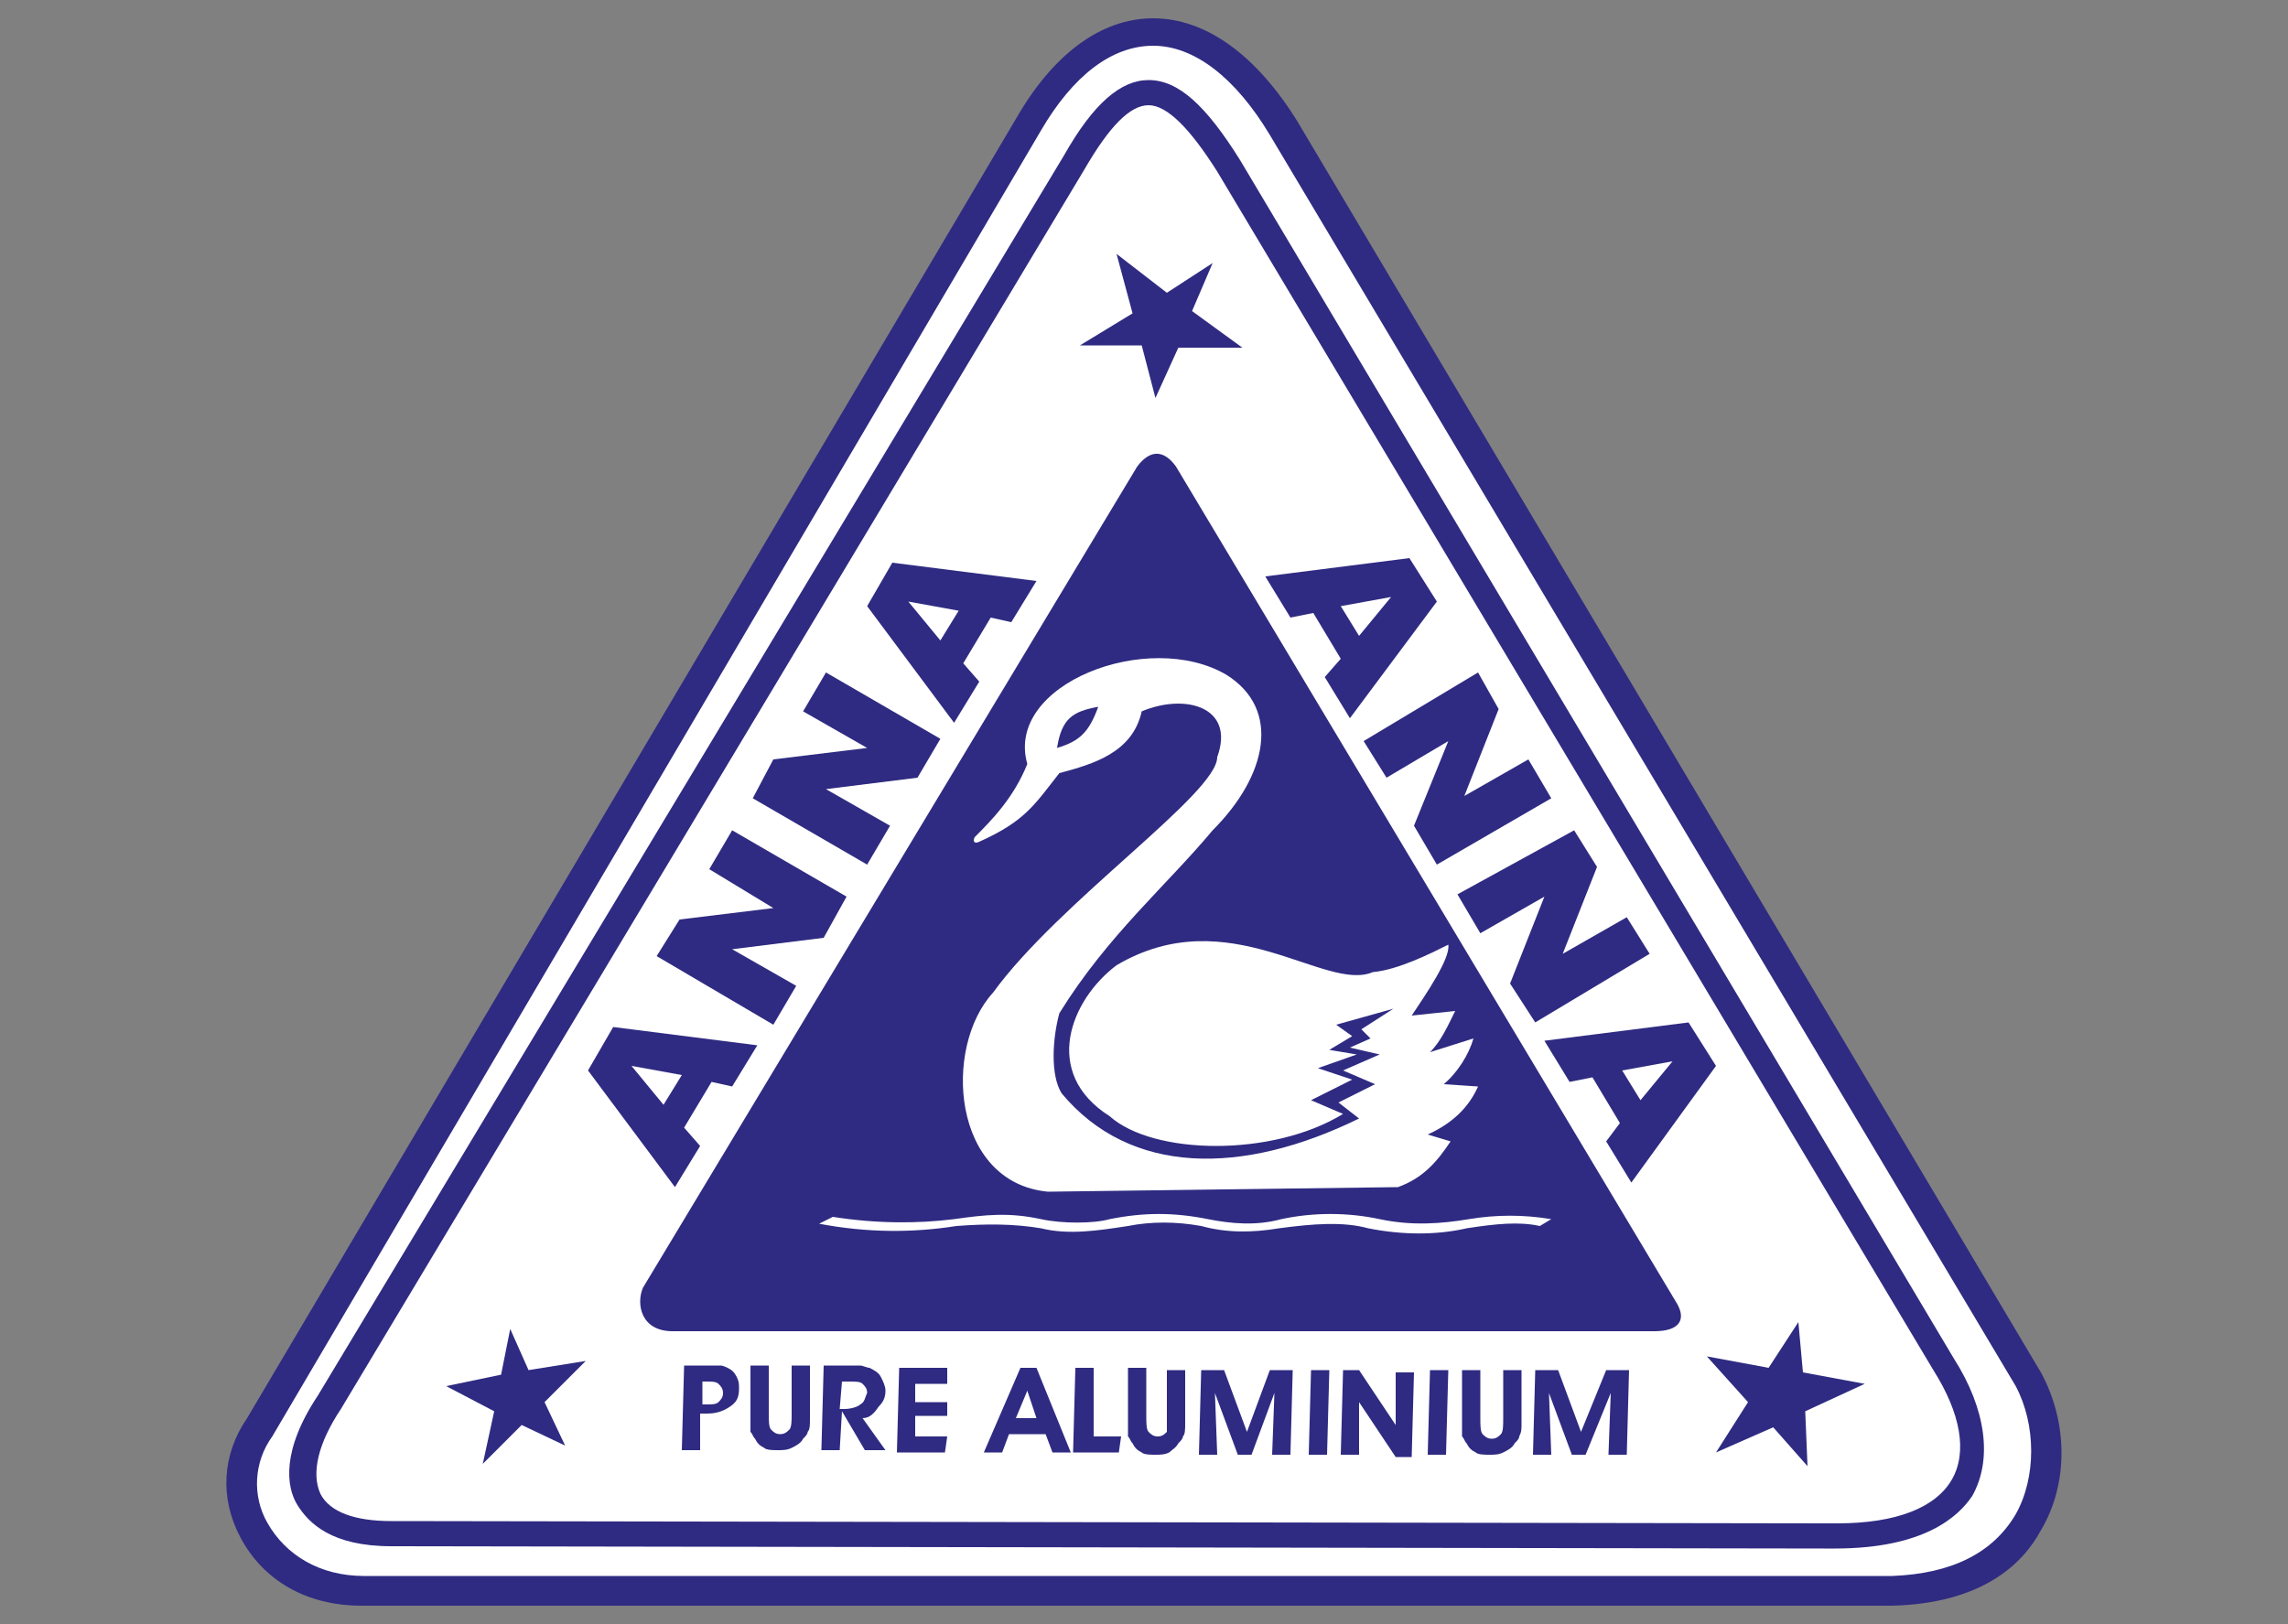
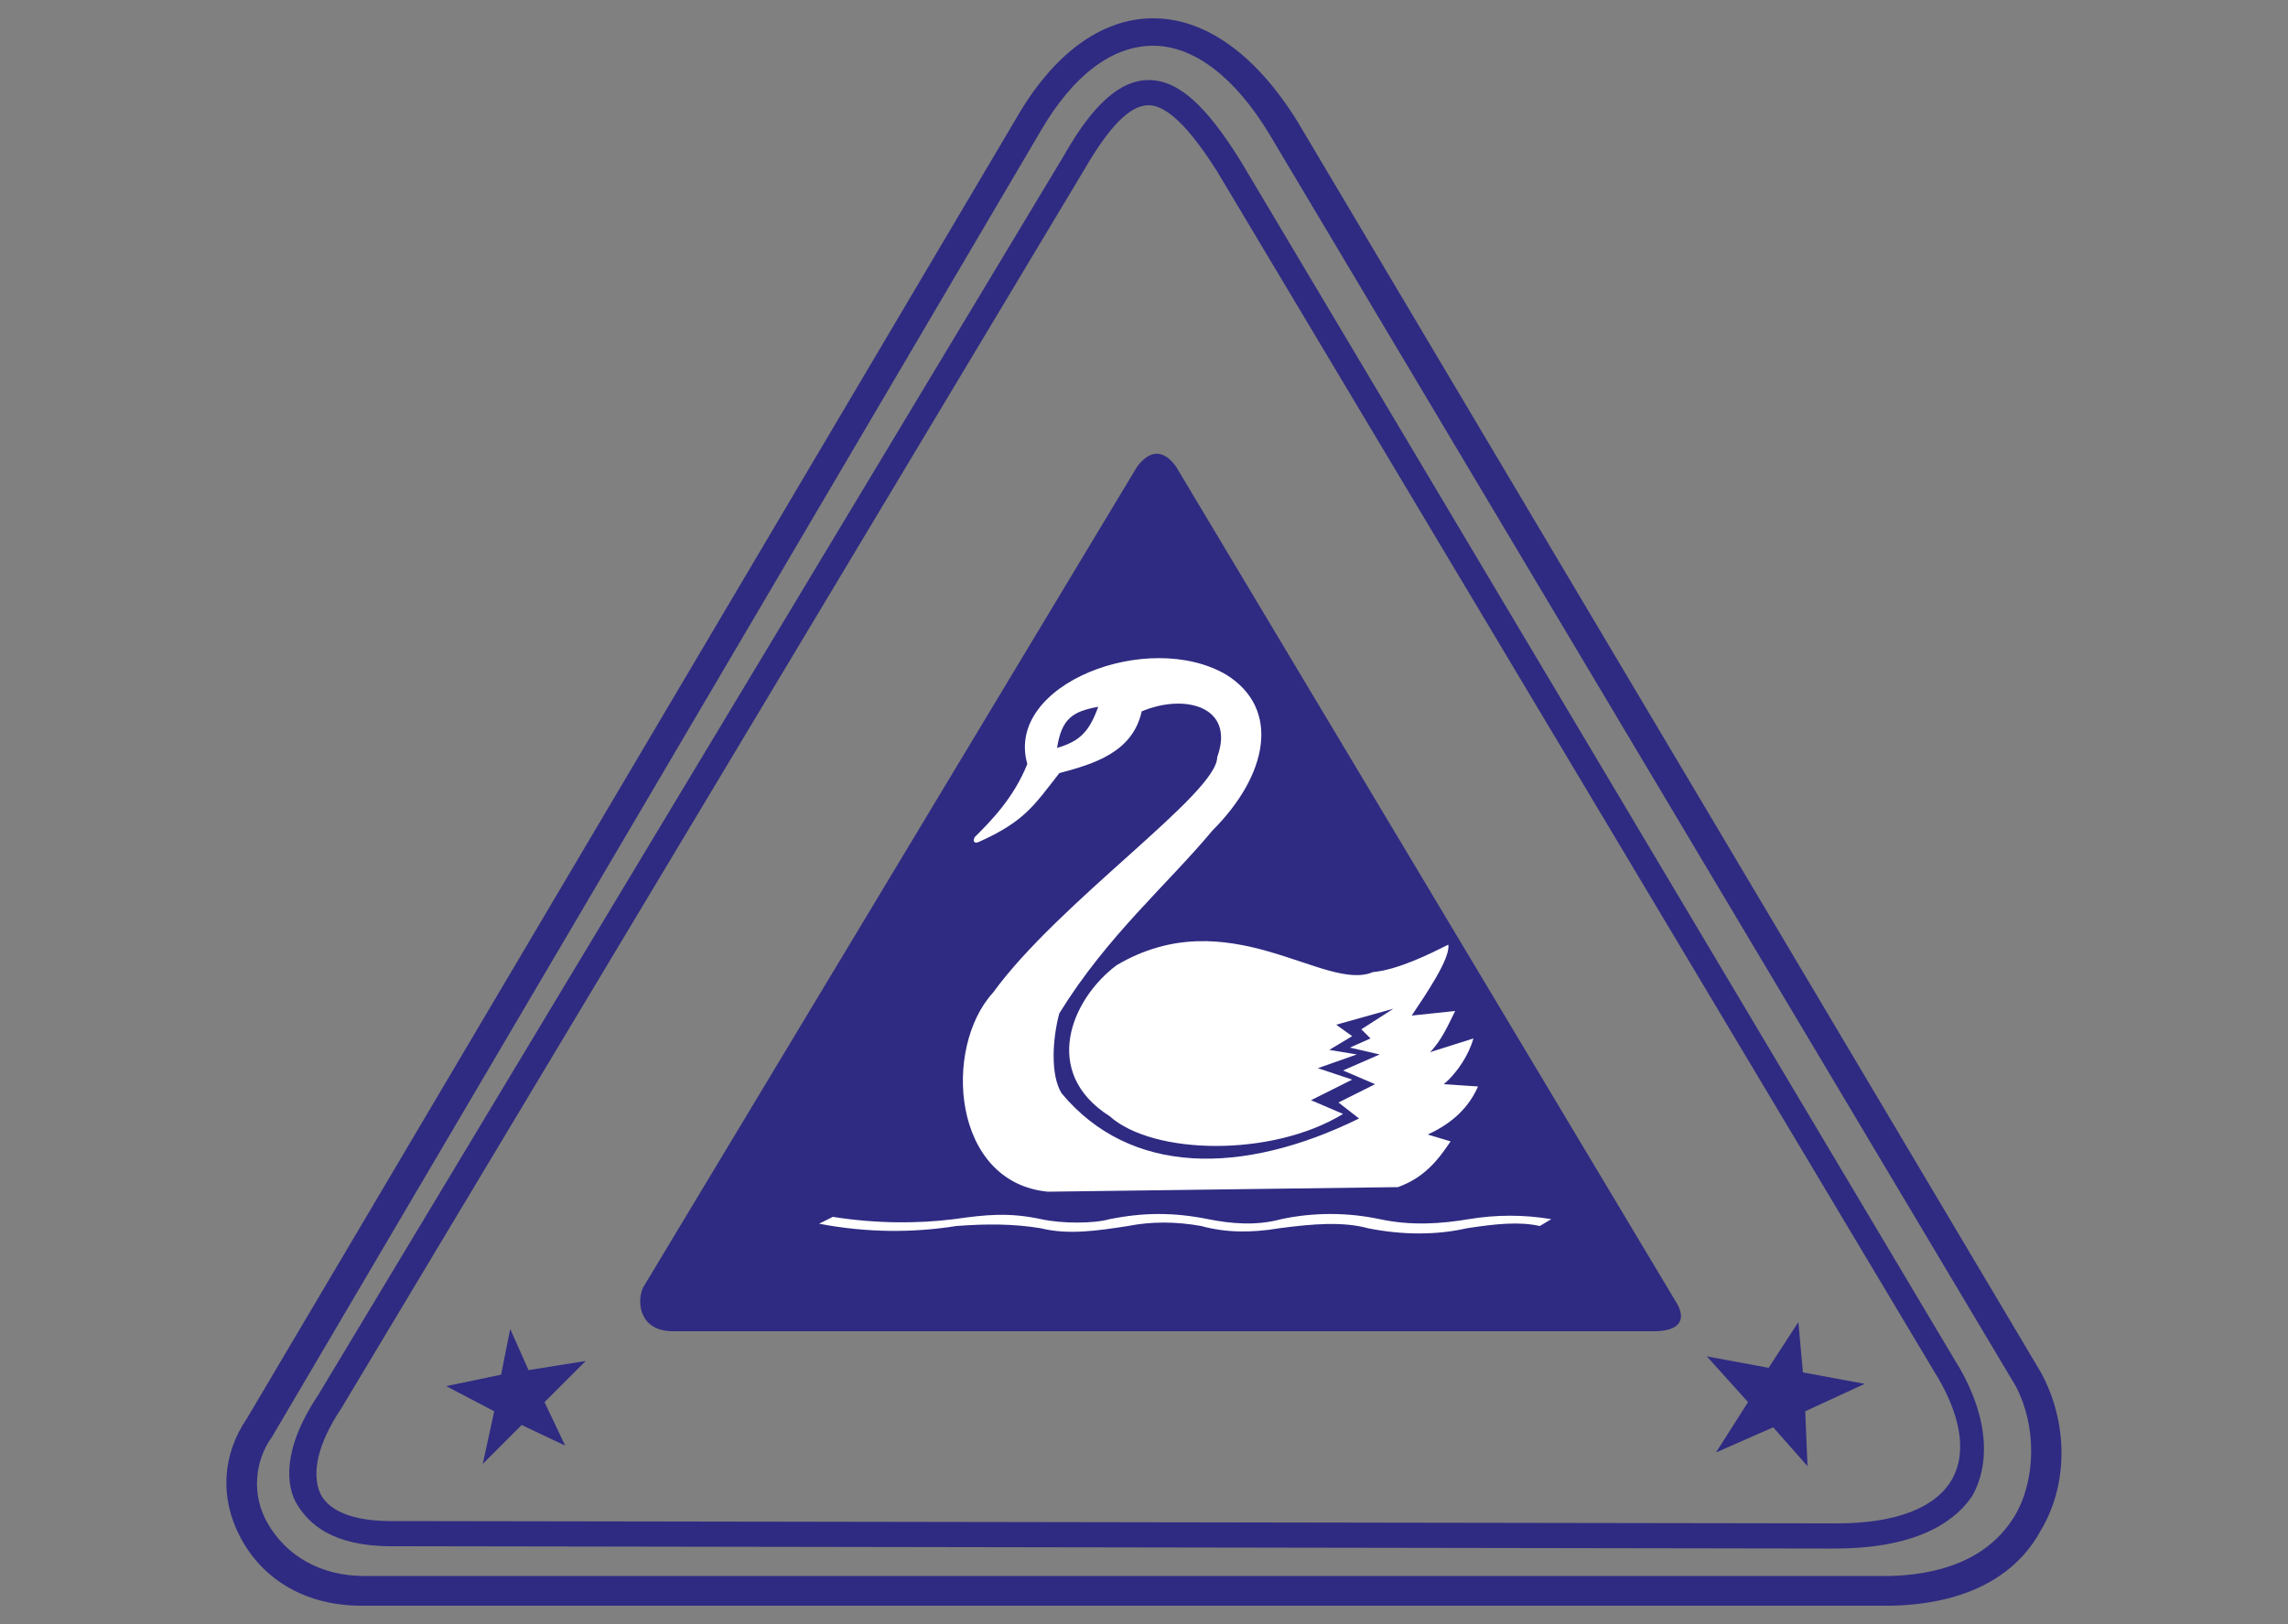
<svg xmlns="http://www.w3.org/2000/svg" version="1.1" id="Layer_1" x="0px" y="0px" viewBox="0 0 100 71" style="enable-background:new 0 0 100 71;" xml:space="preserve">
  <rect x="0" y="0" width="100" height="71" fill="#808080" stroke="none" />
  <style type="text/css">
	.st0{fill-rule:evenodd;clip-rule:evenodd;fill:#E3000F;}
	.st1{fill:none;stroke:#FFED00;stroke-width:1;stroke-miterlimit:2.613;}
	.st2{fill:#FFFFFF;}
	.st3{fill:none;stroke:#000000;stroke-width:0.216;stroke-miterlimit:2.613;}
	.st4{fill:none;stroke:#000000;stroke-width:0.5;stroke-miterlimit:2.613;}
	.st5{fill-rule:evenodd;clip-rule:evenodd;fill:#100E0B;}
	.st6{fill-rule:evenodd;clip-rule:evenodd;fill:#FFFFFF;}
	.st7{fill-rule:evenodd;clip-rule:evenodd;fill:#FFED00;}
	.st8{fill-rule:evenodd;clip-rule:evenodd;fill:#E5007D;}
	.st9{fill-rule:evenodd;clip-rule:evenodd;fill:#009EE3;}
	.st10{fill-rule:evenodd;clip-rule:evenodd;fill:#AFCA04;}
	.st11{fill:none;stroke:#000000;stroke-width:0.802;stroke-miterlimit:2.613;}
	.st12{fill:none;stroke:#000000;stroke-width:0.802;stroke-miterlimit:2.613;}
	.st13{fill:#2F2B82;}
	.st14{fill-rule:evenodd;clip-rule:evenodd;fill:#2F2B82;}
</style>
  <g>
-     <path class="st6" d="M11.3,62.4L45,5.5c3-5.4,7.8-5.5,11.1,0.1l32.5,54.7c1.8,3.3,0.9,9.1-5.9,9.3l-66.8,0   C11.5,69.6,9.3,65.4,11.3,62.4" />
    <path class="st13" d="M82.7,70.2l-66.9,0c-2.4,0-4.3-1.1-5.3-3c-0.9-1.7-0.8-3.6,0.3-5.2L44.4,5.2c1.6-2.8,3.7-4.4,6-4.4   c2.3,0,4.5,1.6,6.3,4.5L89.2,60c1.2,2.2,1.2,4.9,0,6.9C88.4,68.4,86.6,70.1,82.7,70.2L82.7,70.2z M15.9,68.9l66.8,0   c2.6-0.1,4.4-1,5.4-2.7c0.9-1.6,0.9-3.9,0-5.6L55.5,5.9c-1.5-2.5-3.3-3.9-5.1-3.9c-1.8,0-3.5,1.3-4.9,3.7L11.9,62.8   c-0.8,1.1-0.9,2.6-0.2,3.8c0.8,1.4,2.3,2.3,4.2,2.3H15.9z" />
-     <path class="st13" d="M30.7,61.4h0.2c0.2,0,0.4,0,0.5-0.1c0.1-0.1,0.2-0.2,0.2-0.4c0-0.2-0.1-0.3-0.2-0.4c-0.1-0.1-0.3-0.1-0.5-0.1   h-0.2L30.7,61.4z M30.6,63.4l-0.8,0l0.1-3.7l1,0c0.2,0,0.4,0,0.6,0c0.1,0,0.3,0.1,0.3,0.1c0.2,0.1,0.3,0.2,0.4,0.4   c0.1,0.2,0.1,0.3,0.1,0.5c0,0.4-0.1,0.6-0.4,0.8c-0.3,0.2-0.6,0.3-1,0.3l-0.3,0L30.6,63.4z M32.8,59.7l0.8,0l0,2.1   c0,0.3,0,0.6,0.1,0.7c0.1,0.1,0.2,0.2,0.4,0.2c0.2,0,0.3-0.1,0.4-0.2c0.1-0.1,0.1-0.4,0.1-0.7l0-2.1l0.8,0l0,2.3   c0,0.3,0,0.5-0.1,0.6c0,0.1-0.1,0.2-0.2,0.3c-0.1,0.2-0.3,0.3-0.5,0.4c-0.2,0.1-0.4,0.1-0.6,0.1c-0.2,0-0.5,0-0.6-0.1   c-0.2-0.1-0.3-0.2-0.4-0.4c-0.1-0.1-0.1-0.2-0.2-0.3c0-0.1,0-0.3,0-0.6L32.8,59.7z M36.7,61.6h0.2c0.3,0,0.6-0.1,0.7-0.2   c0.2-0.1,0.2-0.3,0.3-0.5c0-0.2-0.1-0.3-0.2-0.4c-0.1-0.1-0.3-0.1-0.6-0.1h-0.3L36.7,61.6z M36.7,63.4l-0.8,0l0.1-3.7l0.9,0   c0.3,0,0.5,0,0.7,0c0.1,0,0.3,0.1,0.4,0.1c0.2,0.1,0.4,0.2,0.5,0.4c0.1,0.2,0.2,0.4,0.2,0.6c0,0.3-0.1,0.5-0.3,0.7   C38.2,61.8,38,62,37.7,62l1,1.4l-0.9,0l-1-1.7L36.7,63.4z M41.3,63.5l-2.1,0l0.1-3.7l2.1,0l0,0.7l-1.4,0l0,0.8l1.4,0l0,0.6l-1.4,0   l0,0.9l1.4,0L41.3,63.5z M45.3,62l-0.4-1.2L44.4,62H45.3z M44.1,62.7l-0.3,0.8l-0.8,0l1.6-3.7l0.7,0l1.5,3.7l-0.8,0l-0.3-0.8   L44.1,62.7z M48.9,63.5l-2,0l0.1-3.7l0.8,0l0,3l1.2,0L48.9,63.5z M49.3,59.8l0.8,0l0,2.1c0,0.3,0,0.6,0.1,0.7   c0.1,0.1,0.2,0.2,0.4,0.2c0.2,0,0.3-0.1,0.4-0.2C51,62.5,51,62.3,51,62l0-2.1l0.8,0l0,2.3c0,0.3,0,0.5-0.1,0.6   c0,0.1-0.1,0.2-0.2,0.3c-0.1,0.2-0.3,0.3-0.4,0.4c-0.2,0.1-0.4,0.1-0.6,0.1c-0.2,0-0.5,0-0.6-0.1c-0.2-0.1-0.3-0.2-0.4-0.4   c-0.1-0.1-0.1-0.2-0.2-0.3c0-0.1,0-0.3,0-0.6L49.3,59.8z M53.2,63.6l-0.8,0l0.1-3.7l1,0l1,2.7l1-2.7l1,0l-0.1,3.7l-0.8,0l0.1-2.7   l-1,2.7l-0.6,0l-1-2.7L53.2,63.6z M57.2,63.6l0.1-3.7l0.8,0l-0.1,3.7L57.2,63.6z M59.4,63.6l-0.8,0l0.1-3.7h0.7l1.6,2.4l0-2.3   l0.8,0l-0.1,3.7l-0.7,0l-1.6-2.4L59.4,63.6z M62.4,63.6l0.1-3.7h0.8l-0.1,3.7L62.4,63.6z M63.9,59.9l0.8,0l0,2.1   c0,0.3,0,0.6,0.1,0.7c0.1,0.1,0.2,0.2,0.4,0.2c0.2,0,0.3-0.1,0.4-0.2c0.1-0.1,0.1-0.4,0.1-0.7l0-2.1l0.8,0l0,2.3   c0,0.3,0,0.4-0.1,0.6c0,0.1-0.1,0.2-0.2,0.3c-0.1,0.2-0.3,0.3-0.5,0.4c-0.2,0.1-0.4,0.1-0.6,0.1c-0.2,0-0.5,0-0.6-0.1   c-0.2-0.1-0.3-0.2-0.4-0.4c-0.1-0.1-0.1-0.2-0.2-0.3c0-0.1,0-0.3,0-0.6L63.9,59.9z M67.8,63.6l-0.8,0l0.1-3.7l1,0l1,2.7l1.1-2.7   l1,0l-0.1,3.7l-0.8,0l0.1-2.7l-1.1,2.7l-0.6,0l-1-2.7L67.8,63.6z" />
-     <polygon class="st14" points="48.8,11.1 51,12.8 53,11.5 52.1,13.6 54.3,15.2 51.5,15.2 50.5,17.4 49.9,15.1 47.2,15.1 49.5,13.7     " />
    <path class="st14" d="M28.1,56.3l21.6-35.9c0.6-0.8,1.2-0.7,1.7,0L73.3,57c0.4,0.7,0.1,1.2-1,1.2l-42.9,0   C28,58.2,27.8,57,28.1,56.3" />
    <path class="st6" d="M44.9,33.4c-1-3.5,5.3-5.9,8.7-3.9c2.4,1.5,1.8,4.4-0.6,6.8c-2,2.4-4.6,4.6-6.7,8c-0.3,1.1-0.4,2.7,0.1,3.5   c3,3.6,7.9,3.6,13,1.1l-0.9-0.7l1.6-0.8l-1.4-0.6l1.6-0.7l-1.3-0.3l0.9-0.4L59.5,45l1.4-0.9l-2.5,0.7l0.7,0.5l-1,0.6l1.2,0.2   l-1.7,0.6l1.5,0.5l-1.8,0.9l1.4,0.6c-3.1,1.9-8.3,1.8-10.2,0.1c-3-1.9-1.7-5.1,0.3-6.6c4.9-2.9,9.1,1.2,11.2,0.3   c1.1-0.1,2.5-0.8,3.3-1.2c0.1,0.6-1,2.2-1.6,3.1l1.9-0.2c-0.3,0.6-0.6,1.3-1.1,1.8l1.9-0.6c-0.2,0.7-0.7,1.5-1.3,2l1.5,0.1   c-0.4,0.9-1.1,1.6-2.2,2.1l1,0.3c-0.6,0.9-1.2,1.6-2.3,2l-15.3,0.2c-4.2-0.4-4.6-6.3-2.4-8.7c2.9-4,9.8-8.7,9.8-10.3   c0.8-2.2-1.4-2.8-3.3-2c-0.4,1.8-2.1,2.3-3.6,2.7c-1.1,1.4-1.5,2.1-3.5,3c-0.2,0.1-0.3,0-0.2-0.2C43.3,35.9,44.3,34.9,44.9,33.4" />
    <path class="st14" d="M48,30.9c-0.4,1.1-0.8,1.5-1.8,1.8C46.4,31.4,46.9,31.1,48,30.9" />
    <path class="st6" d="M36.4,53.2c1.9,0.3,3.7,0.3,5.3,0.1c1.4-0.2,2.4-0.3,3.8,0c0.9,0.2,2.3,0.2,3,0c1.5-0.3,2.8-0.3,4.3,0   c1,0.2,2.1,0.3,3.2,0c1.4-0.3,2.9-0.3,4.3,0c1.4,0.3,2.7,0.2,3.9,0c1.2-0.2,2.4-0.2,3.6,0l-0.5,0.3c-0.9-0.2-1.9-0.1-3.2,0.1   c-1.3,0.3-2.8,0.3-4.3,0c-1.1-0.3-2.4-0.2-3.9,0c-1.2,0.2-2.3,0.2-3.4-0.1c-1.1-0.2-2.2-0.2-3.2,0c-1.3,0.2-2.6,0.4-3.8,0.1   c-1.2-0.2-2.4-0.2-3.7-0.1c-1.9,0.3-3.9,0.3-6-0.1L36.4,53.2z" />
-     <path class="st13" d="M31.1,47.3l-1.2,2l0.7,0.8l-1.1,1.8l-3.8-5.1l1.1-1.9l6.3,0.8l-1.1,1.8L31.1,47.3z M29.8,47l-2.2-0.4l1.4,1.7   L29.8,47z M28.7,41.8l1-1.6l4.1-0.5L31,38l1-1.7l5,2.9L36,41l-4,0.5l2.8,1.6l-1,1.7L28.7,41.8z M32.9,34.9l5,2.9l1-1.7l-2.8-1.6   l4-0.5l1-1.7l-5-2.9l-1,1.7l2.8,1.6l-4.1,0.5L32.9,34.9z M43.3,27l-1.2,2l0.7,0.8l-1.1,1.8l-3.8-5.1l1.1-1.9l6.3,0.8l-1.1,1.8   L43.3,27z M41.9,26.7l-2.2-0.4l1.4,1.7L41.9,26.7z" />
-     <path class="st13" d="M58.6,28.8l-1.2-2l-1,0.2l-1.1-1.8l6.3-0.8l1.2,1.9L59,31.4l-1.1-1.8L58.6,28.8z M59.4,27.8l1.4-1.7l-2.2,0.4   L59.4,27.8z M64.6,29.4l-5,3l1,1.6l2.7-1.6l-1.5,3.7l1,1.7l5-2.9l-1-1.7l-2.8,1.6l1.5-3.8L64.6,29.4z M68.8,36.3l1,1.6l-1.5,3.8   l2.8-1.6l1,1.6l-5,3L66,43l1.5-3.8l-2.8,1.6l-1-1.7L68.8,36.3z M70.8,49.1l-1.2-2l-1,0.2l-1.1-1.8l6.3-0.8l1.2,1.9l-3.7,5.1   l-1.1-1.8L70.8,49.1z M71.7,48.1l1.4-1.7l-2.2,0.4L71.7,48.1z" />
    <polygon class="st14" points="19.5,60.6 21.9,60.1 22.3,58.1 23.1,59.9 25.6,59.5 23.8,61.3 24.7,63.2 22.8,62.3 21.1,64    21.6,61.7  " />
    <polygon class="st14" points="74.6,59.3 77.3,59.8 78.6,57.8 78.8,60 81.5,60.5 78.9,61.7 79,64.1 77.5,62.4 75,63.5 76.4,61.3     " />
    <path class="st13" d="M80.2,67.7c-0.2,0-0.4,0-0.5,0l-62.4-0.1h-0.2c-2.6,0-3.6-1-4.1-1.8c-0.5-0.8-0.7-2.4,0.9-4.8L46.5,6.8   c1.3-2.3,2.5-3.3,3.7-3.3c1.3,0,2.5,1.1,4,3.5l31.2,52.4c1.4,2.2,1.7,4.4,0.8,6C85.6,66.3,84.1,67.7,80.2,67.7 M17.3,66.5l62.5,0.1   c0.2,0,0.4,0,0.5,0c2.6,0,4.3-0.7,5-1.9c0.7-1.2,0.4-2.9-0.8-4.8L53.2,7.5c-1.2-1.9-2.2-2.9-3-2.9c-0.8,0-1.7,0.9-2.8,2.8   L14.9,61.6c-1,1.5-1.3,2.8-0.9,3.7c0.4,0.8,1.5,1.2,3.1,1.2H17.3z" />
  </g>
</svg>